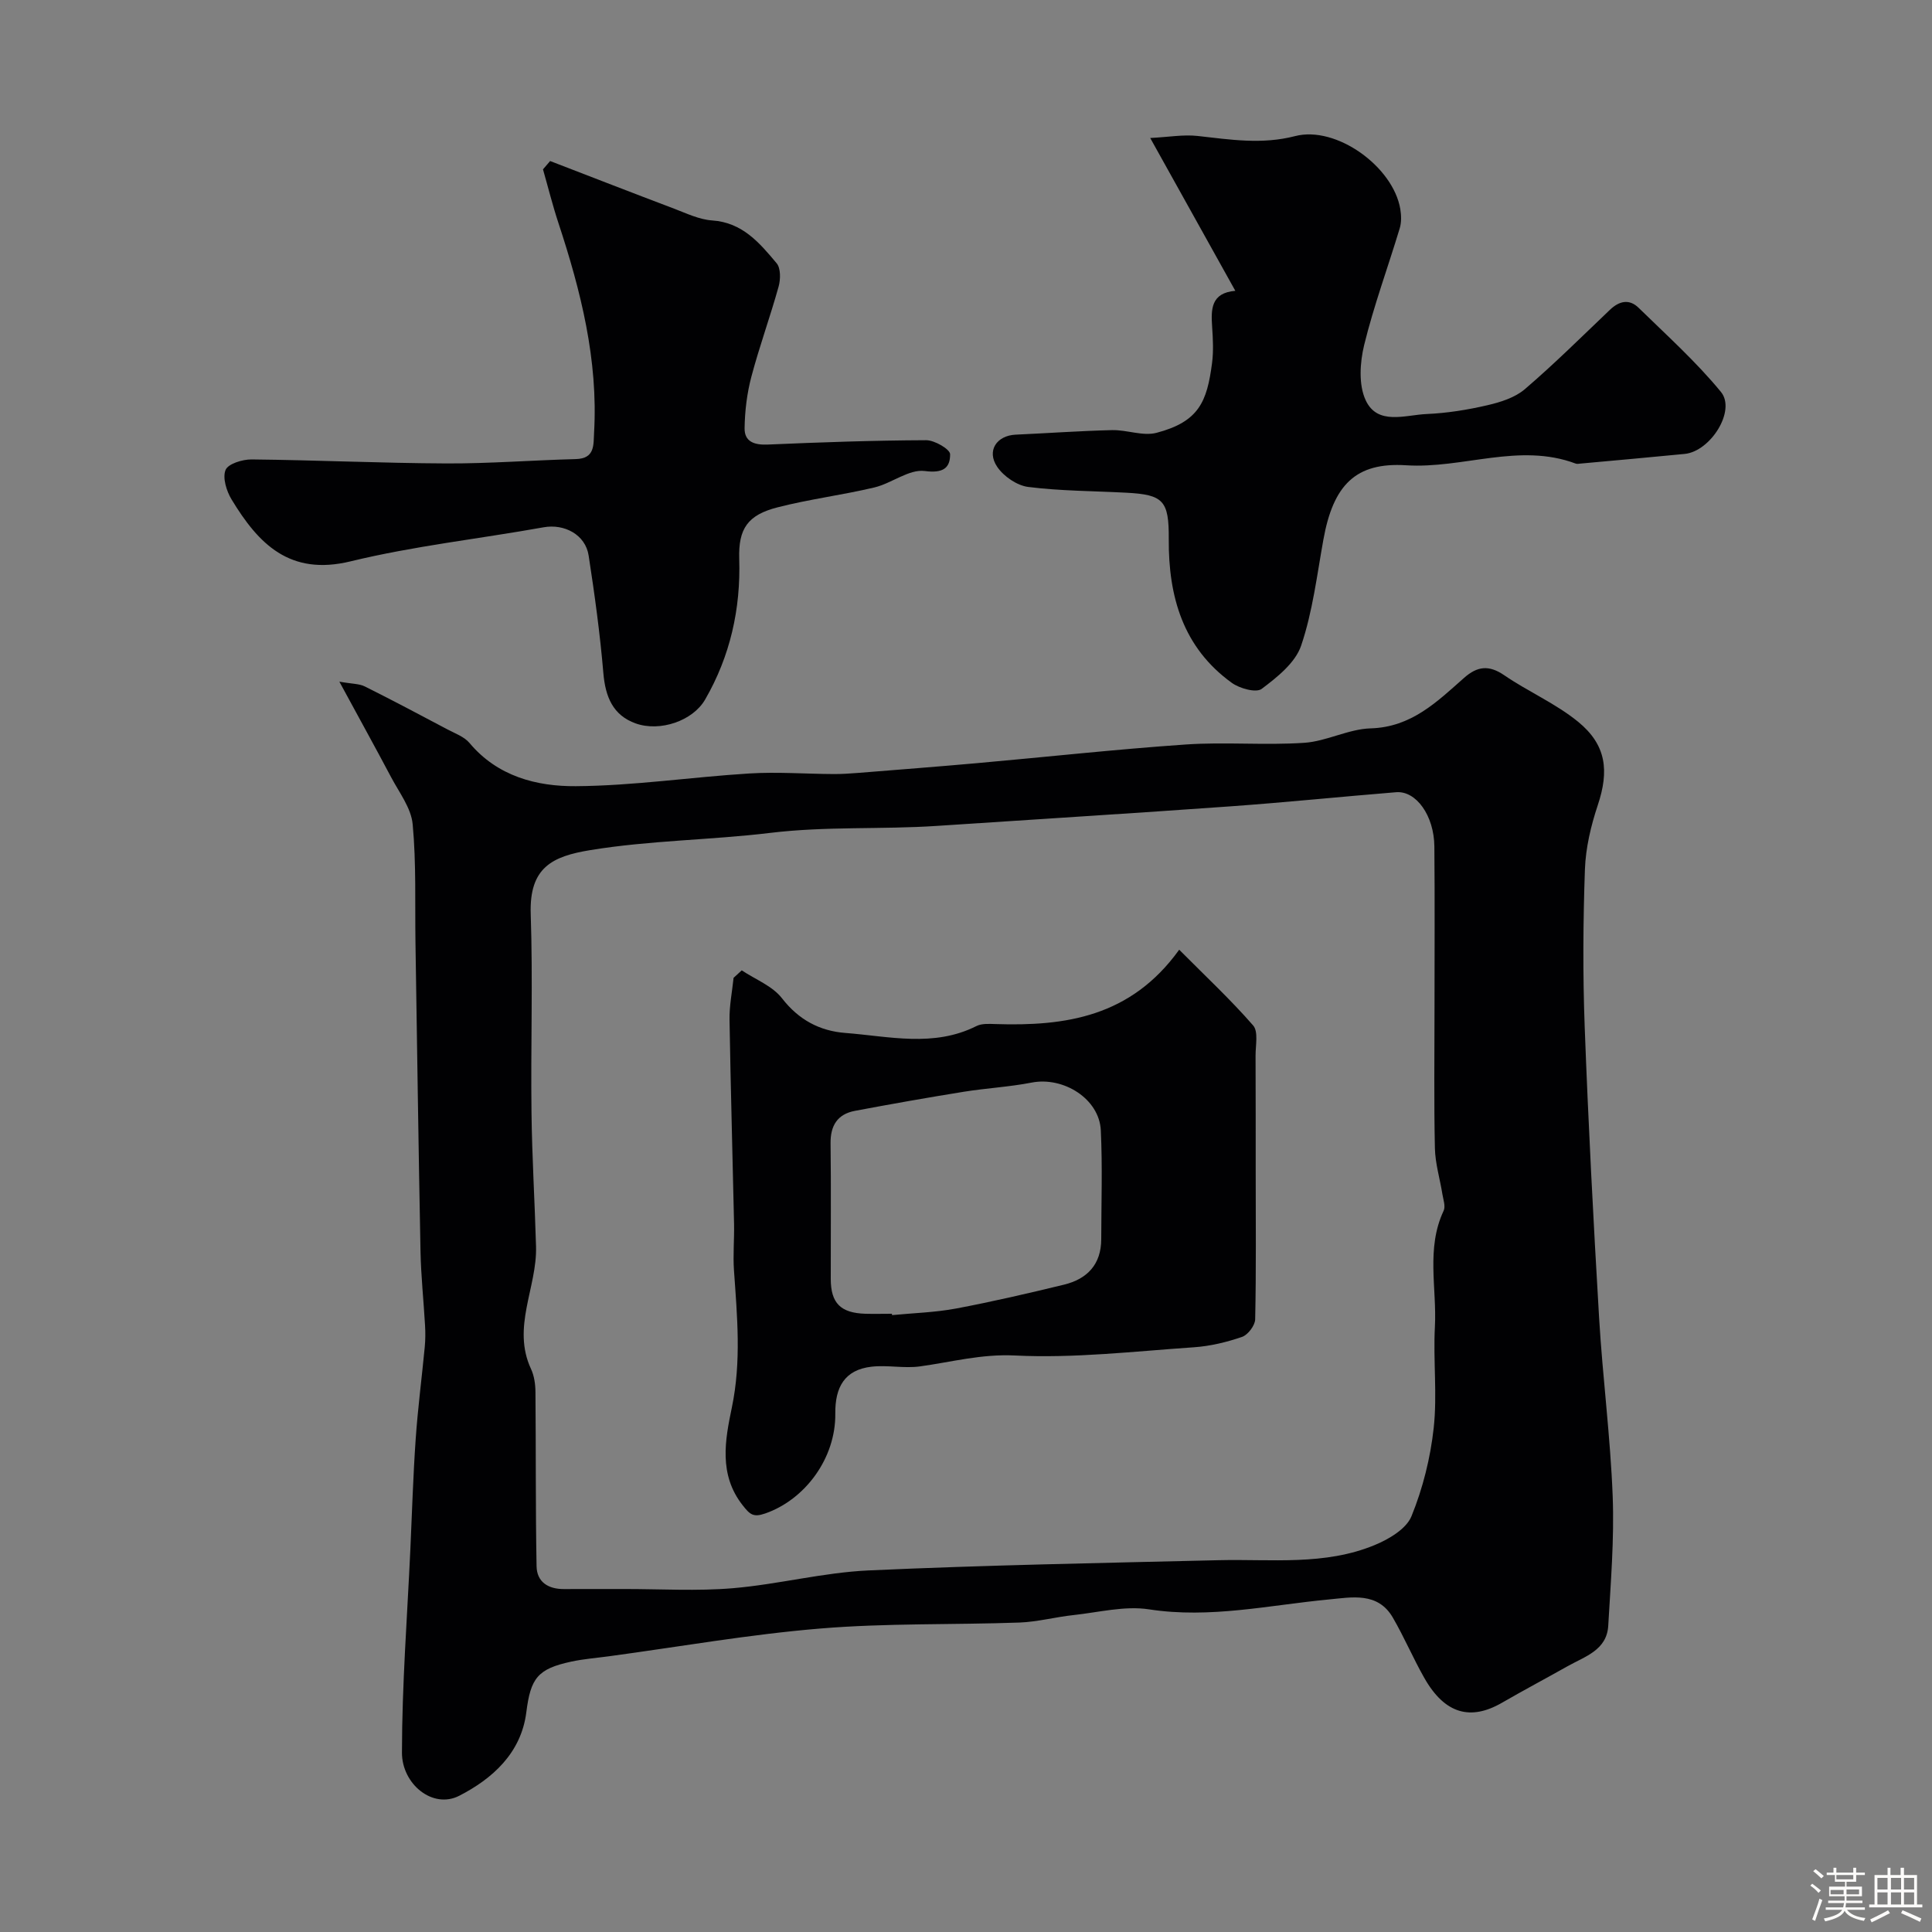
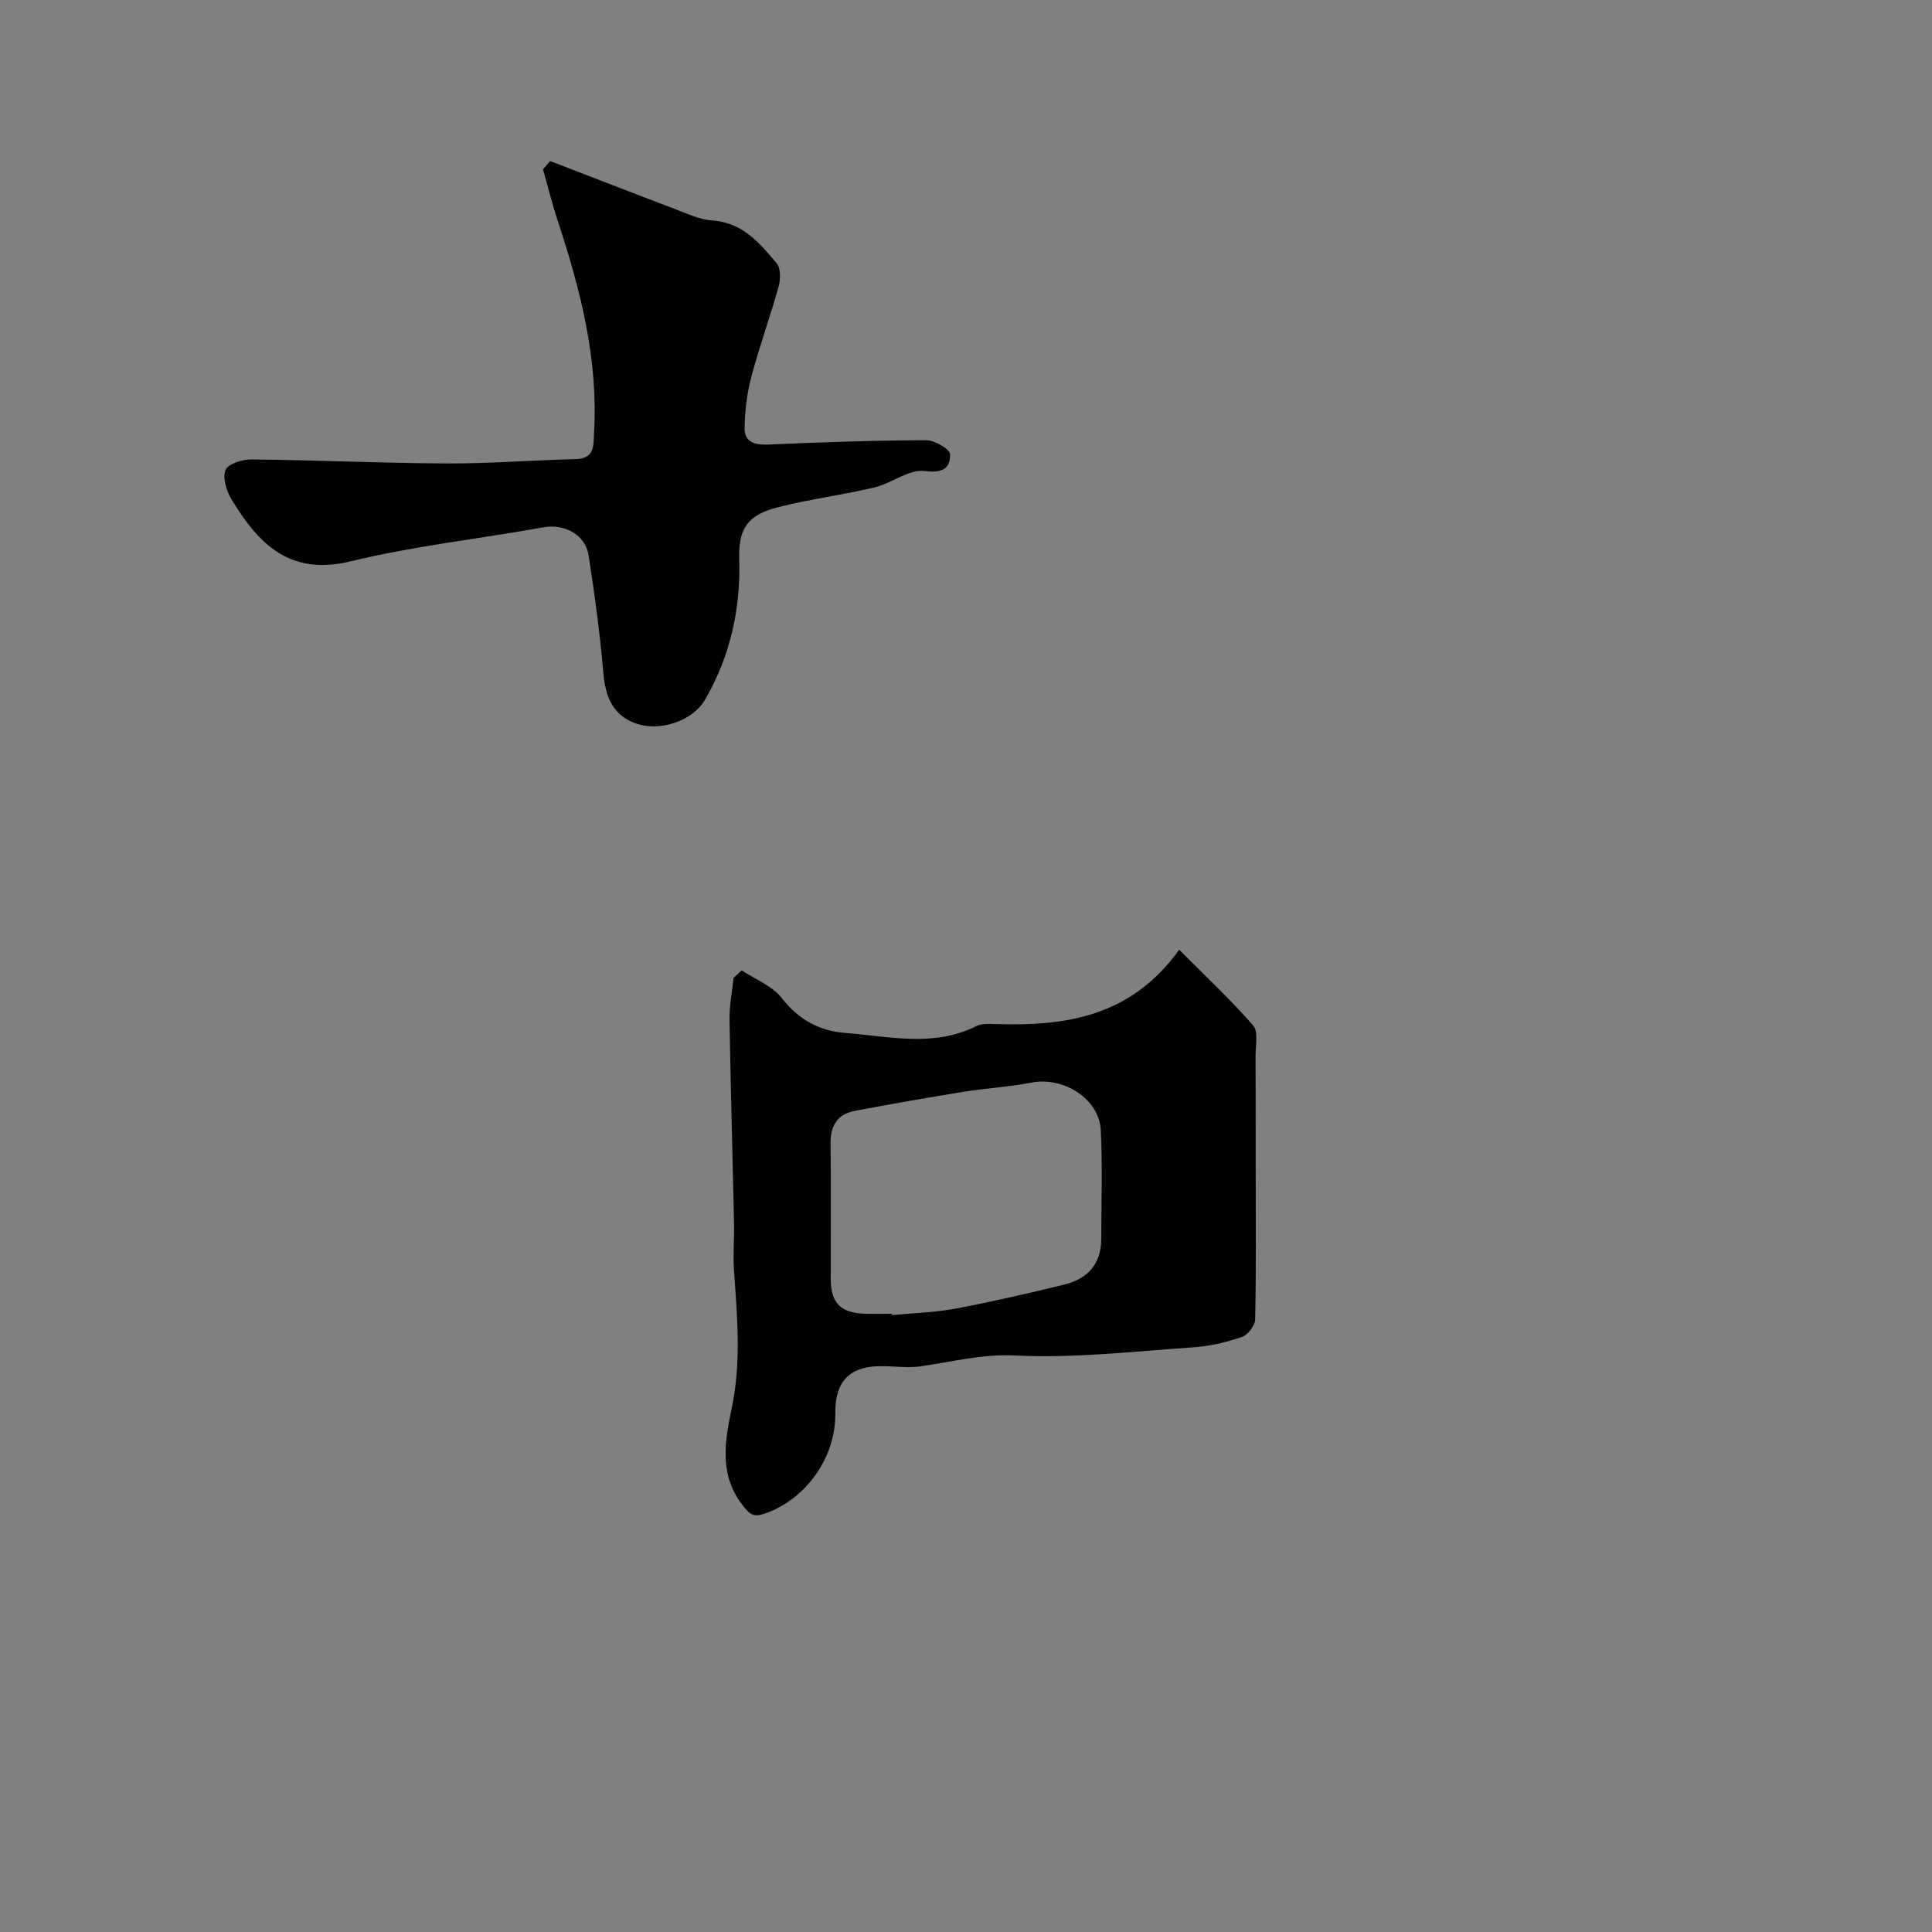
<svg xmlns="http://www.w3.org/2000/svg" enable-background="new 0 0 400 400" viewBox="0 0 400 400">
  <rect x="0" y="0" width="400" height="400" fill="#808080" stroke="none" />
-   <path d="m374.8 390.4.4-.4c.7.5 1.3 1 1.8 1.4l-.5.5c-.5-.6-1.1-1.1-1.7-1.5zm1 7.3-.6-.3c.5-1.4 1.1-2.8 1.5-4.3.2.1.4.2.6.3-.5 1.3-1 2.8-1.5 4.3zm-.4-10.3.5-.4c.4.3 1 .8 1.7 1.4l-.5.5c-.5-.5-1.1-1-1.7-1.5zm2.5.3h1.7v-1h.6v1h3.5v-1h.6v1h1.8v.5h-1.8v1.4h-2v1h3.2v2h-3.2v.9h3.3v.5h-3.4c0 .3-.1.6-.1.9h4v.5h-3.7c.7.9 1.9 1.5 3.8 1.7-.1.2-.2.4-.3.6-2.1-.4-3.5-1.1-4-2.1-.4 1-1.8 1.7-4 2.2-.1-.2-.2-.4-.3-.6 2.1-.4 3.4-1 3.8-1.8h-3.4v-.5h3.6c.1-.3.1-.6.2-.9h-3.3v-.5h3.4c0-.3 0-.6 0-.9h-3.2v-2h3.3v-1h-2.1v-1.4h-1.7v-.5zm1.1 3.5v1h2.7c0-.3 0-.4 0-.4 0-.1 0-.2 0-.2 0-.1 0-.2 0-.3h-2.7zm1.2-3v.9h3.5v-.9zm4.7 3h-2.6v.6.4h2.6z" fill="#fcfbfa" />
-   <path d="m393.6 386.7h.6v1.5h2.7v6.1h1.1v.6h-11v-.6h1.1v-6.1h2.7v-1.5h.6v1.5h2.1v-1.5zm-2.7 8.8.4.6c-1.2.6-2.5 1.3-3.8 1.9-.1-.2-.2-.4-.3-.6 1.2-.6 2.5-1.2 3.7-1.9zm-2.2-6.7v2.4h2.1v-2.4zm0 3v2.5h2.1v-2.5zm2.8-3v2.4h2.1v-2.4zm0 3v2.5h2.1v-2.5zm6 6.1c-1.4-.7-2.7-1.3-3.9-1.8l.3-.6c1.5.6 2.7 1.2 3.9 1.7zm-1.2-9.1h-2.1v2.4h2.1zm-2.1 3v2.5h2.1v-2.5z" fill="#fcfbfa" />
  <g fill="#010103">
-     <path d="m70.26 141.13c2.63.47 4.11.41 5.27.99 5.77 2.88 11.46 5.9 17.16 8.92 1.57.83 3.44 1.5 4.52 2.79 5.79 6.91 13.89 9 22 8.94 11.97-.08 23.92-1.89 35.9-2.63 5.8-.36 11.66.09 17.49.12 1.7.01 3.4-.11 5.1-.24 8.2-.66 16.4-1.29 24.6-2.02 14.4-1.28 28.77-2.87 43.19-3.86 8.15-.56 16.39.2 24.54-.35 4.63-.31 9.15-2.86 13.76-2.99 8.44-.25 13.73-5.51 19.35-10.47 2.72-2.4 5.12-2.7 8.28-.54 4.96 3.4 10.65 5.85 15.28 9.62 5.92 4.82 6.47 10.2 4.1 17.3-1.42 4.26-2.5 8.83-2.66 13.29-.38 10.82-.45 21.67-.05 32.48.75 20.14 1.8 40.28 2.99 60.4.73 12.32 2.34 24.59 2.81 36.91.34 8.91-.41 17.87-.92 26.79-.29 5.09-4.85 6.38-8.43 8.4-4.51 2.54-9.08 4.96-13.56 7.55-6.46 3.74-11.82 2.39-16.08-5.11-2.33-4.09-4.17-8.46-6.54-12.53-3.11-5.35-8.54-4.18-13.22-3.74-12.38 1.17-24.58 4-37.24 2.05-5.05-.78-10.46.63-15.69 1.19-3.72.4-7.4 1.4-11.12 1.54-13.76.49-27.58.1-41.28 1.24-14.65 1.21-29.19 3.78-43.78 5.75-2.59.35-5.21.55-7.76 1.1-6.96 1.5-8.41 3.41-9.3 10.48-1.07 8.49-7.06 13.78-13.86 17.28-5.52 2.85-11.9-2.42-11.89-8.91.01-14.03 1.09-28.06 1.74-42.09.35-7.6.57-15.21 1.1-22.79.44-6.38 1.27-12.73 1.88-19.1.14-1.49.15-3 .06-4.49-.29-5.12-.84-10.23-.94-15.35-.42-21.26-.7-42.53-1.04-63.79-.13-8.21.18-16.45-.58-24.6-.31-3.37-2.79-6.58-4.47-9.76-3.22-6.08-6.54-12.08-10.71-19.77zm226.74 67.6c0-11.16.07-22.32-.03-33.48-.06-6.39-3.77-11.57-7.92-11.23-11.46.93-22.89 2.11-34.36 2.93-20.21 1.45-40.44 2.69-60.67 4.04-11.49.77-22.94.05-34.55 1.45-12.31 1.49-24.91 1.54-37.27 3.57-7.82 1.28-12.64 3.56-12.32 13.21.46 13.67-.01 27.37.16 41.06.11 9.26.68 18.52.94 27.79.24 8.47-5.08 16.7-1.03 25.38.66 1.42.9 3.16.91 4.76.11 12.02.01 24.03.23 36.05.06 3.31 2.44 4.76 5.7 4.74 4.16-.03 8.33 0 12.49-.01 7.49-.01 15.03.46 22.47-.17 9.4-.8 18.68-3.25 28.08-3.68 24.16-1.1 48.36-1.54 72.55-2.12 10.85-.26 21.89 1.16 32.25-3.14 2.93-1.21 6.53-3.34 7.6-5.96 2.35-5.77 3.92-12.05 4.6-18.26.76-6.91-.12-13.99.25-20.96.42-8.01-1.86-16.23 1.81-24.03.42-.9-.06-2.26-.25-3.39-.51-3.2-1.49-6.37-1.56-9.57-.21-9.65-.08-19.32-.08-28.98z" />
-     <path d="m255.76 60.21c-5.77-10.37-11.36-20.4-17.62-31.64 3.91-.2 6.91-.75 9.82-.42 6.74.75 13.3 1.81 20.17.03 8.53-2.21 20.32 6.32 21.79 15.12.21 1.29.25 2.74-.12 3.96-2.43 8.06-5.36 15.99-7.36 24.15-.89 3.65-1.19 8.29.33 11.5 2.46 5.2 8.15 3.01 12.57 2.81 4.22-.18 8.47-.86 12.6-1.82 2.73-.63 5.73-1.58 7.78-3.34 6.08-5.21 11.78-10.87 17.59-16.41 1.92-1.84 4-2.32 5.94-.43 5.81 5.68 11.91 11.16 17.05 17.42 3.18 3.86-2.14 12.31-7.51 12.84-7.19.71-14.38 1.34-21.57 2-.33.03-.7.11-.99 0-11.7-4.39-23.32 1.1-35.11.35-10.44-.66-15.09 4.06-17.13 15.41-1.33 7.36-2.22 14.9-4.6 21.92-1.2 3.56-4.96 6.55-8.18 8.97-1.15.86-4.58-.09-6.2-1.27-10.1-7.3-13.11-17.87-13.03-29.74.05-7.98-1.1-9.21-8.81-9.61-6.76-.36-13.57-.35-20.27-1.19-2.33-.29-5.1-2.18-6.44-4.17-2.25-3.32-.11-6.48 3.83-6.66 6.65-.3 13.29-.78 19.95-.94 3.08-.07 6.39 1.3 9.21.56 8.79-2.31 10.45-6.46 11.49-14.43.32-2.46.19-5 .02-7.49-.25-3.66-.26-7.05 4.8-7.48z" />
    <path d="m113.9 33.34c8.55 3.29 17.09 6.62 25.66 9.86 2.58.98 5.22 2.26 7.89 2.44 6.27.42 9.82 4.66 13.34 8.86.87 1.03.83 3.34.41 4.84-1.74 6.26-3.98 12.39-5.64 18.67-.91 3.44-1.35 7.09-1.4 10.65-.04 2.83 2.07 3.5 4.81 3.38 10.92-.47 21.85-.86 32.78-.9 1.74-.01 4.95 1.87 4.96 2.9.02 2.86-1.46 3.98-5.24 3.48-3.26-.43-6.84 2.54-10.43 3.4-6.64 1.58-13.45 2.42-20.06 4.12-6.18 1.58-8.13 4.41-7.93 10.69.32 10.38-1.88 20.13-7.06 29.1-2.56 4.44-9.36 6.73-14.37 4.95-4.74-1.69-6.28-5.53-6.7-10.41-.69-8.15-1.8-16.27-3.05-24.36-.67-4.34-5.06-6.61-9.32-5.84-13.32 2.39-26.84 3.86-39.96 7.05-12.63 3.07-19.09-3.64-24.65-12.82-1.05-1.74-1.9-4.47-1.24-6.1.52-1.28 3.51-2.2 5.39-2.18 13.44.14 26.87.77 40.3.83 8.93.04 17.87-.67 26.8-.9 4.04-.1 3.66-2.94 3.81-5.53.85-15.01-2.74-29.26-7.38-43.34-1.21-3.66-2.14-7.41-3.2-11.12.49-.59.98-1.15 1.48-1.72z" />
-     <path d="m153.57 200.9c2.83 1.89 6.36 3.23 8.33 5.78 3.47 4.48 7.82 6.77 13.11 7.18 9.08.7 18.3 3.03 27.16-1.43 1.1-.55 2.6-.45 3.91-.41 14.46.47 28.03-1.45 38.06-15.39 5.52 5.55 10.69 10.37 15.31 15.68 1.11 1.27.49 4.13.5 6.27.04 8.03.02 16.06.03 24.09 0 10.16.11 20.33-.11 30.48-.03 1.28-1.5 3.22-2.72 3.64-3.2 1.1-6.6 1.92-9.98 2.15-12.34.84-24.75 2.31-37.05 1.7-6.94-.34-13.13 1.36-19.66 2.26-3.28.45-6.72-.32-10.02.06-5.6.64-7.56 4.28-7.5 9.71.11 9.27-6.29 17.83-14.52 20.68-2.48.86-3.17.19-4.66-1.7-5.02-6.37-3.62-13.58-2.25-20.18 2.01-9.6 1.11-18.97.45-28.47-.22-3.17.08-6.38.02-9.57-.3-14.1-.71-28.19-.94-42.29-.05-2.89.54-5.79.84-8.69.57-.52 1.13-1.03 1.69-1.55zm31.09 71.1c.01.09.02.19.03.28 4.42-.43 8.89-.55 13.23-1.36 7.49-1.41 14.93-3.14 22.35-4.94 4.82-1.17 7.72-4.19 7.73-9.42.01-7.52.27-15.05-.09-22.54-.31-6.51-7.71-11.17-14.33-9.88-4.63.9-9.39 1.15-14.06 1.9-7.52 1.21-15.03 2.54-22.52 3.95-3.61.68-5.09 3.05-5.04 6.75.12 9.35.02 18.71.04 28.06.01 5.01 2.04 7.04 7.16 7.2 1.84.05 3.67 0 5.5 0z" />
+     <path d="m153.57 200.9c2.83 1.89 6.36 3.23 8.33 5.78 3.47 4.48 7.82 6.77 13.11 7.18 9.08.7 18.3 3.03 27.16-1.43 1.1-.55 2.6-.45 3.91-.41 14.46.47 28.03-1.45 38.06-15.39 5.52 5.55 10.69 10.37 15.31 15.68 1.11 1.27.49 4.13.5 6.27.04 8.03.02 16.06.03 24.09 0 10.16.11 20.33-.11 30.48-.03 1.28-1.5 3.22-2.72 3.64-3.2 1.1-6.6 1.92-9.98 2.15-12.34.84-24.75 2.31-37.05 1.7-6.94-.34-13.13 1.36-19.66 2.26-3.28.45-6.72-.32-10.02.06-5.6.64-7.56 4.28-7.5 9.71.11 9.27-6.29 17.83-14.52 20.68-2.48.86-3.17.19-4.66-1.7-5.02-6.37-3.62-13.58-2.25-20.18 2.01-9.6 1.11-18.97.45-28.47-.22-3.17.08-6.38.02-9.57-.3-14.1-.71-28.19-.94-42.29-.05-2.89.54-5.79.84-8.69.57-.52 1.13-1.03 1.69-1.55m31.09 71.1c.01.09.02.19.03.28 4.42-.43 8.89-.55 13.23-1.36 7.49-1.41 14.93-3.14 22.35-4.94 4.82-1.17 7.72-4.19 7.73-9.42.01-7.52.27-15.05-.09-22.54-.31-6.51-7.71-11.17-14.33-9.88-4.63.9-9.39 1.15-14.06 1.9-7.52 1.21-15.03 2.54-22.52 3.95-3.61.68-5.09 3.05-5.04 6.75.12 9.35.02 18.71.04 28.06.01 5.01 2.04 7.04 7.16 7.2 1.84.05 3.67 0 5.5 0z" />
  </g>
</svg>